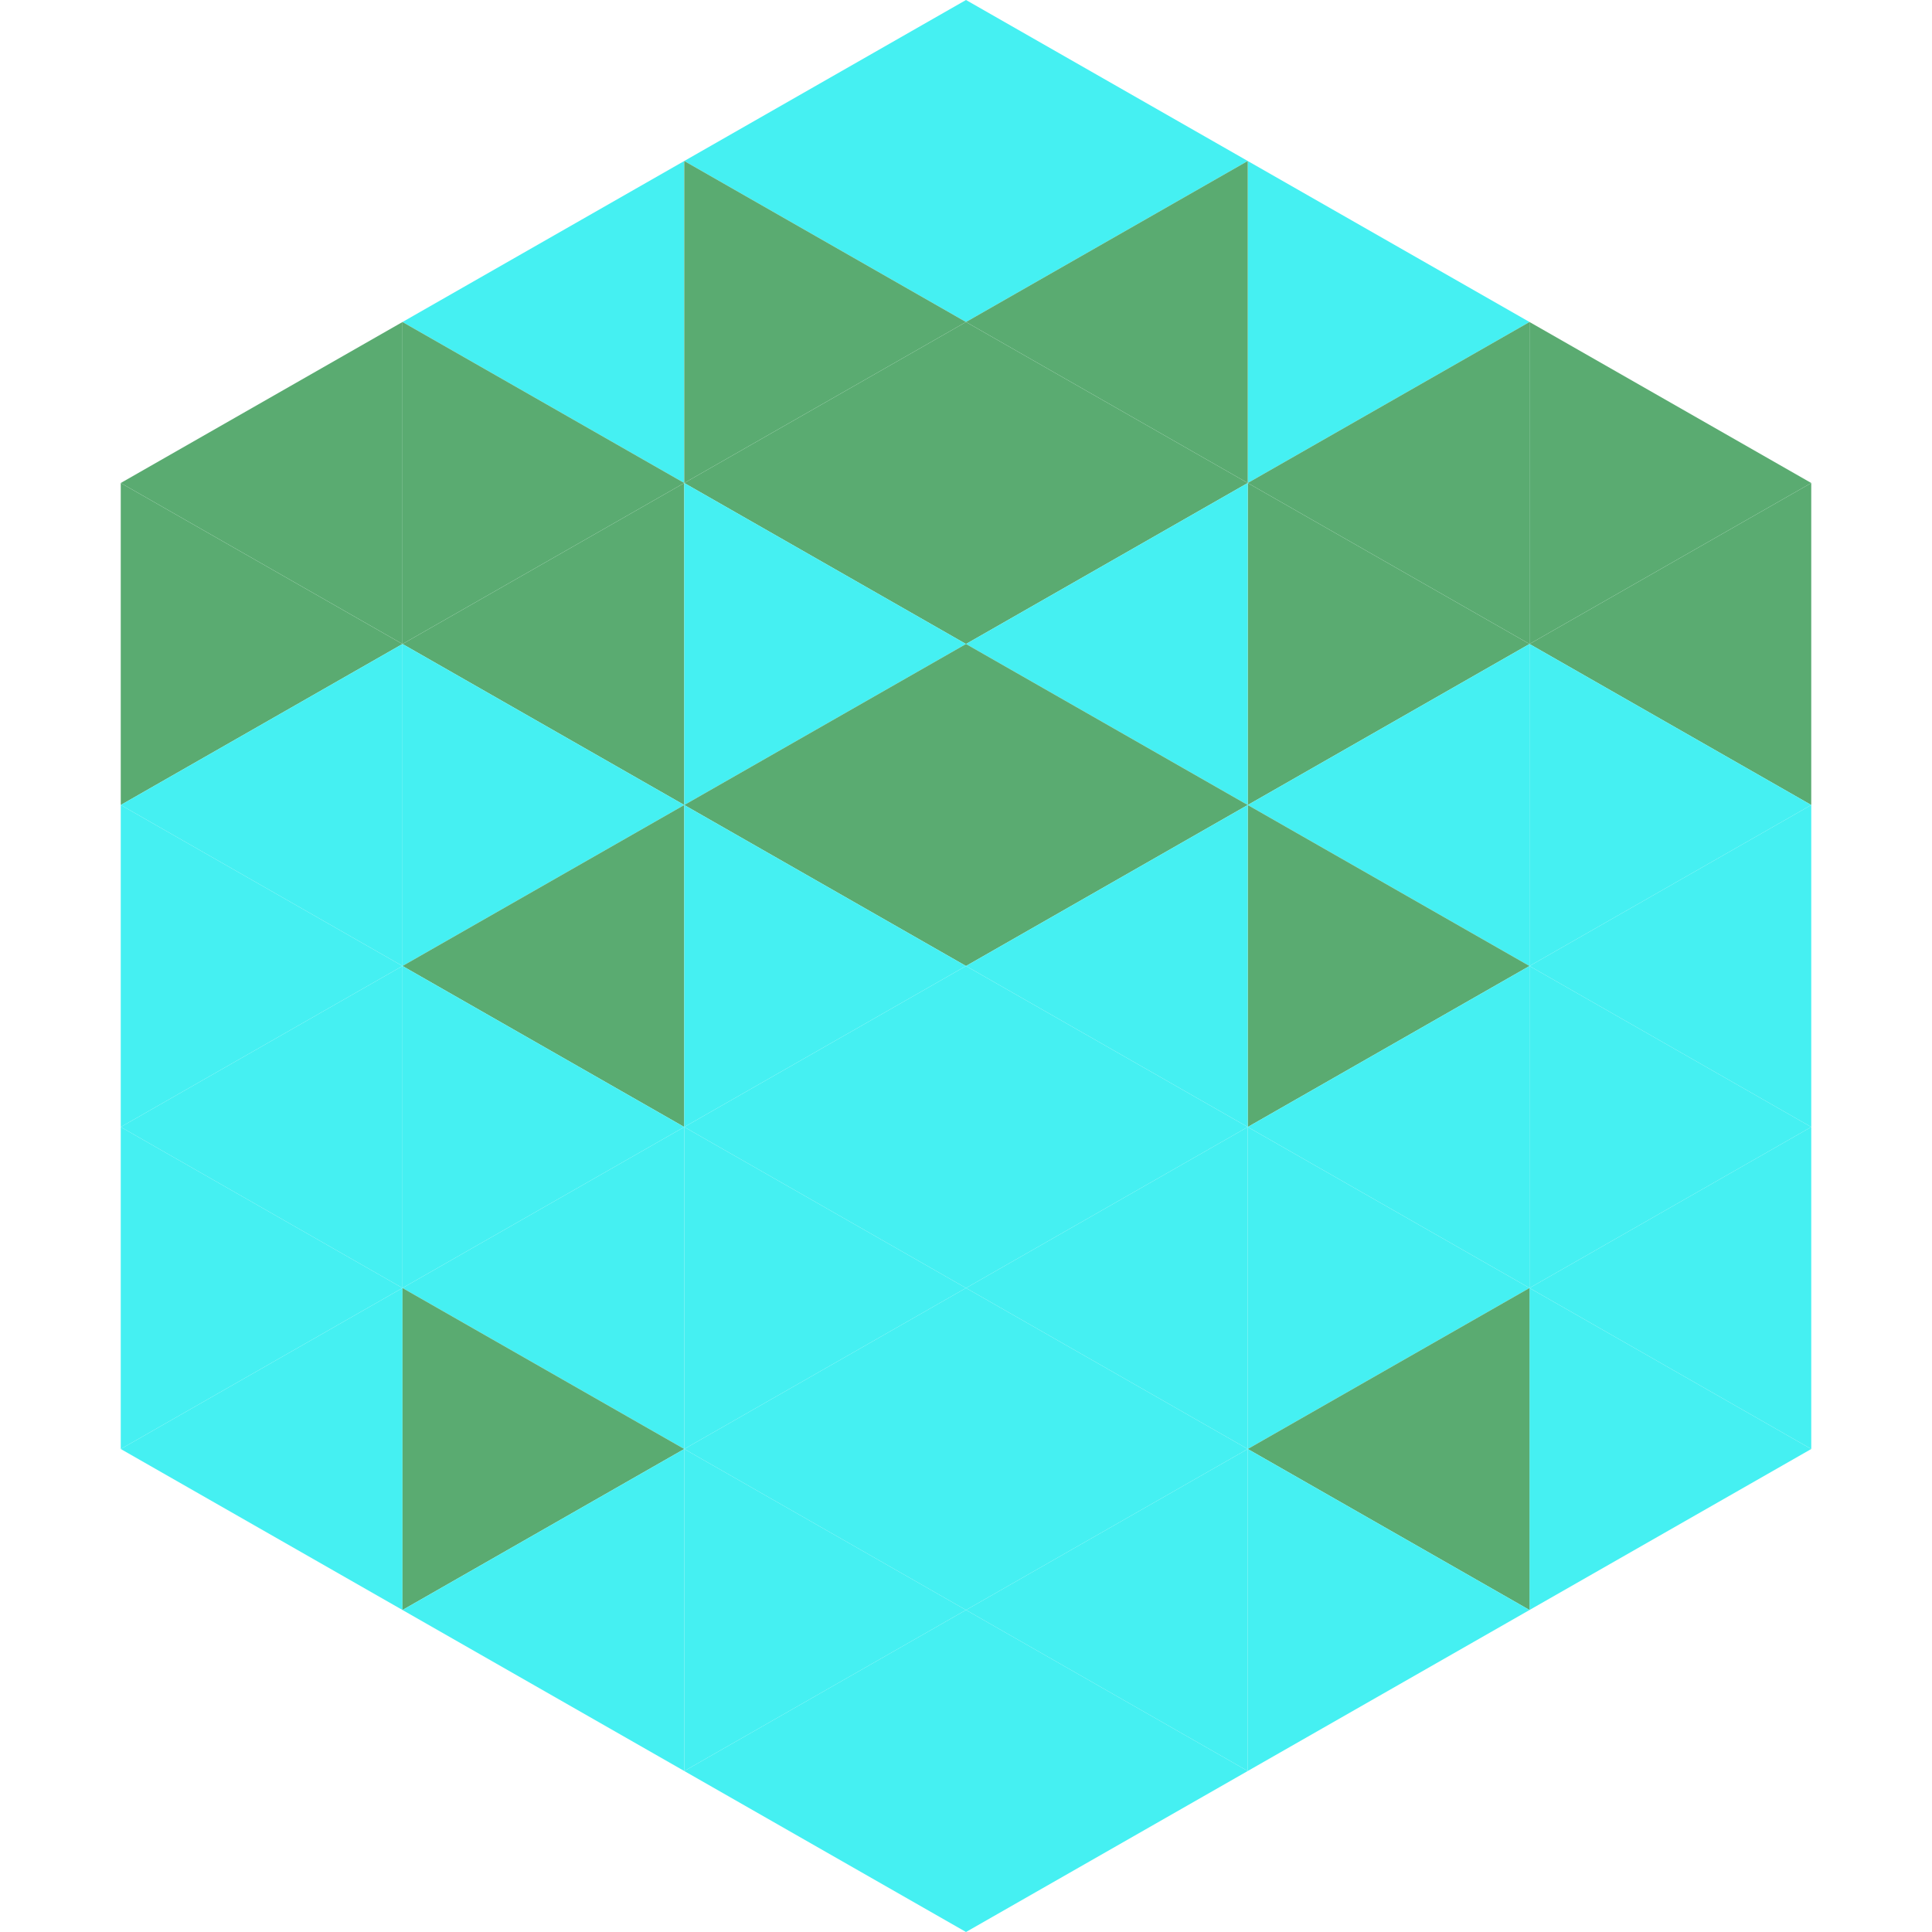
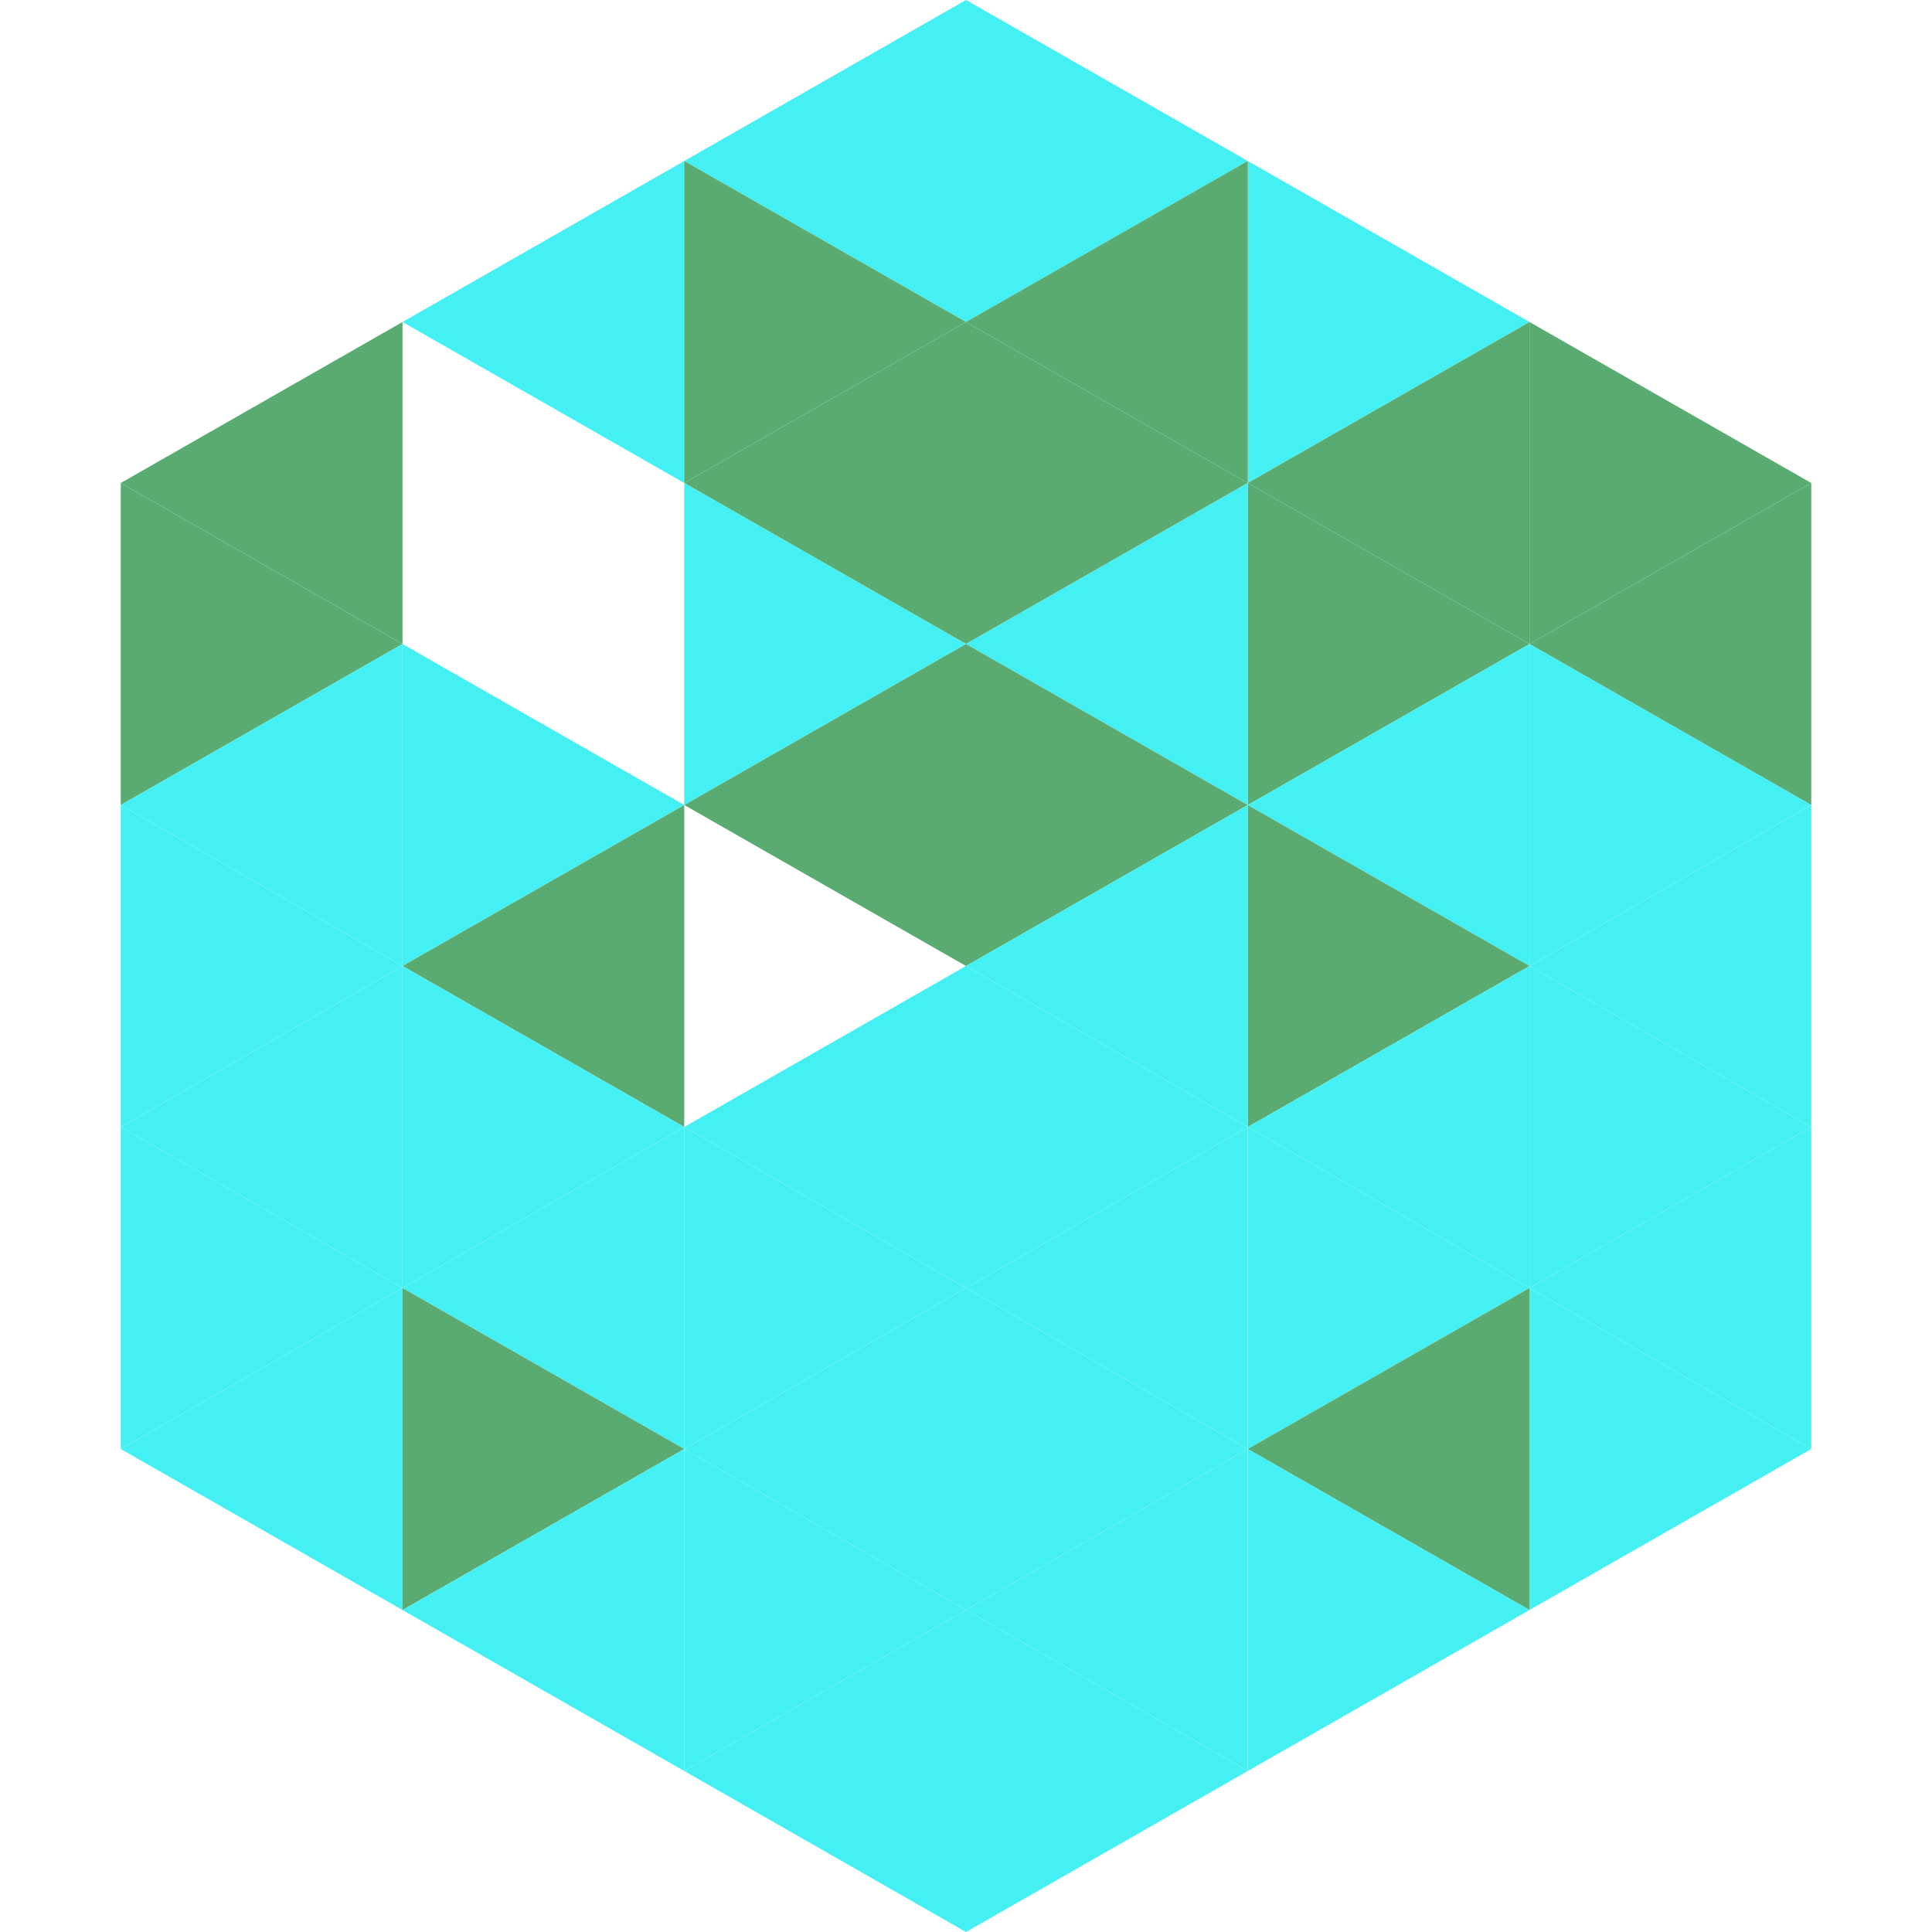
<svg xmlns="http://www.w3.org/2000/svg" width="240" height="240">
  <polygon points="50,40 15,60 50,80" style="fill:rgb(90,171,113)" />
  <polygon points="190,40 225,60 190,80" style="fill:rgb(90,171,113)" />
  <polygon points="15,60 50,80 15,100" style="fill:rgb(90,171,113)" />
  <polygon points="225,60 190,80 225,100" style="fill:rgb(90,171,113)" />
  <polygon points="50,80 15,100 50,120" style="fill:rgb(69,240,242)" />
  <polygon points="190,80 225,100 190,120" style="fill:rgb(69,240,242)" />
  <polygon points="15,100 50,120 15,140" style="fill:rgb(69,240,242)" />
  <polygon points="225,100 190,120 225,140" style="fill:rgb(69,240,242)" />
  <polygon points="50,120 15,140 50,160" style="fill:rgb(69,240,242)" />
  <polygon points="190,120 225,140 190,160" style="fill:rgb(69,240,242)" />
  <polygon points="15,140 50,160 15,180" style="fill:rgb(69,240,242)" />
  <polygon points="225,140 190,160 225,180" style="fill:rgb(69,240,242)" />
  <polygon points="50,160 15,180 50,200" style="fill:rgb(69,240,242)" />
  <polygon points="190,160 225,180 190,200" style="fill:rgb(69,240,242)" />
  <polygon points="15,180 50,200 15,220" style="fill:rgb(255,255,255); fill-opacity:0" />
  <polygon points="225,180 190,200 225,220" style="fill:rgb(255,255,255); fill-opacity:0" />
  <polygon points="50,0 85,20 50,40" style="fill:rgb(255,255,255); fill-opacity:0" />
  <polygon points="190,0 155,20 190,40" style="fill:rgb(255,255,255); fill-opacity:0" />
  <polygon points="85,20 50,40 85,60" style="fill:rgb(69,240,242)" />
  <polygon points="155,20 190,40 155,60" style="fill:rgb(69,240,242)" />
-   <polygon points="50,40 85,60 50,80" style="fill:rgb(90,171,113)" />
  <polygon points="190,40 155,60 190,80" style="fill:rgb(90,171,113)" />
-   <polygon points="85,60 50,80 85,100" style="fill:rgb(90,171,113)" />
  <polygon points="155,60 190,80 155,100" style="fill:rgb(90,171,113)" />
  <polygon points="50,80 85,100 50,120" style="fill:rgb(69,240,242)" />
  <polygon points="190,80 155,100 190,120" style="fill:rgb(69,240,242)" />
  <polygon points="85,100 50,120 85,140" style="fill:rgb(90,171,113)" />
  <polygon points="155,100 190,120 155,140" style="fill:rgb(90,171,113)" />
  <polygon points="50,120 85,140 50,160" style="fill:rgb(69,240,242)" />
  <polygon points="190,120 155,140 190,160" style="fill:rgb(69,240,242)" />
  <polygon points="85,140 50,160 85,180" style="fill:rgb(69,240,242)" />
  <polygon points="155,140 190,160 155,180" style="fill:rgb(69,240,242)" />
  <polygon points="50,160 85,180 50,200" style="fill:rgb(90,171,113)" />
  <polygon points="190,160 155,180 190,200" style="fill:rgb(90,171,113)" />
  <polygon points="85,180 50,200 85,220" style="fill:rgb(69,240,242)" />
  <polygon points="155,180 190,200 155,220" style="fill:rgb(69,240,242)" />
  <polygon points="120,0 85,20 120,40" style="fill:rgb(69,240,242)" />
  <polygon points="120,0 155,20 120,40" style="fill:rgb(69,240,242)" />
  <polygon points="85,20 120,40 85,60" style="fill:rgb(90,171,113)" />
  <polygon points="155,20 120,40 155,60" style="fill:rgb(90,171,113)" />
  <polygon points="120,40 85,60 120,80" style="fill:rgb(90,171,113)" />
  <polygon points="120,40 155,60 120,80" style="fill:rgb(90,171,113)" />
  <polygon points="85,60 120,80 85,100" style="fill:rgb(69,240,242)" />
  <polygon points="155,60 120,80 155,100" style="fill:rgb(69,240,242)" />
  <polygon points="120,80 85,100 120,120" style="fill:rgb(90,171,113)" />
  <polygon points="120,80 155,100 120,120" style="fill:rgb(90,171,113)" />
-   <polygon points="85,100 120,120 85,140" style="fill:rgb(69,240,242)" />
  <polygon points="155,100 120,120 155,140" style="fill:rgb(69,240,242)" />
  <polygon points="120,120 85,140 120,160" style="fill:rgb(69,240,242)" />
  <polygon points="120,120 155,140 120,160" style="fill:rgb(69,240,242)" />
  <polygon points="85,140 120,160 85,180" style="fill:rgb(69,240,242)" />
  <polygon points="155,140 120,160 155,180" style="fill:rgb(69,240,242)" />
  <polygon points="120,160 85,180 120,200" style="fill:rgb(69,240,242)" />
  <polygon points="120,160 155,180 120,200" style="fill:rgb(69,240,242)" />
  <polygon points="85,180 120,200 85,220" style="fill:rgb(69,240,242)" />
  <polygon points="155,180 120,200 155,220" style="fill:rgb(69,240,242)" />
  <polygon points="120,200 85,220 120,240" style="fill:rgb(69,240,242)" />
  <polygon points="120,200 155,220 120,240" style="fill:rgb(69,240,242)" />
  <polygon points="85,220 120,240 85,260" style="fill:rgb(255,255,255); fill-opacity:0" />
  <polygon points="155,220 120,240 155,260" style="fill:rgb(255,255,255); fill-opacity:0" />
</svg>